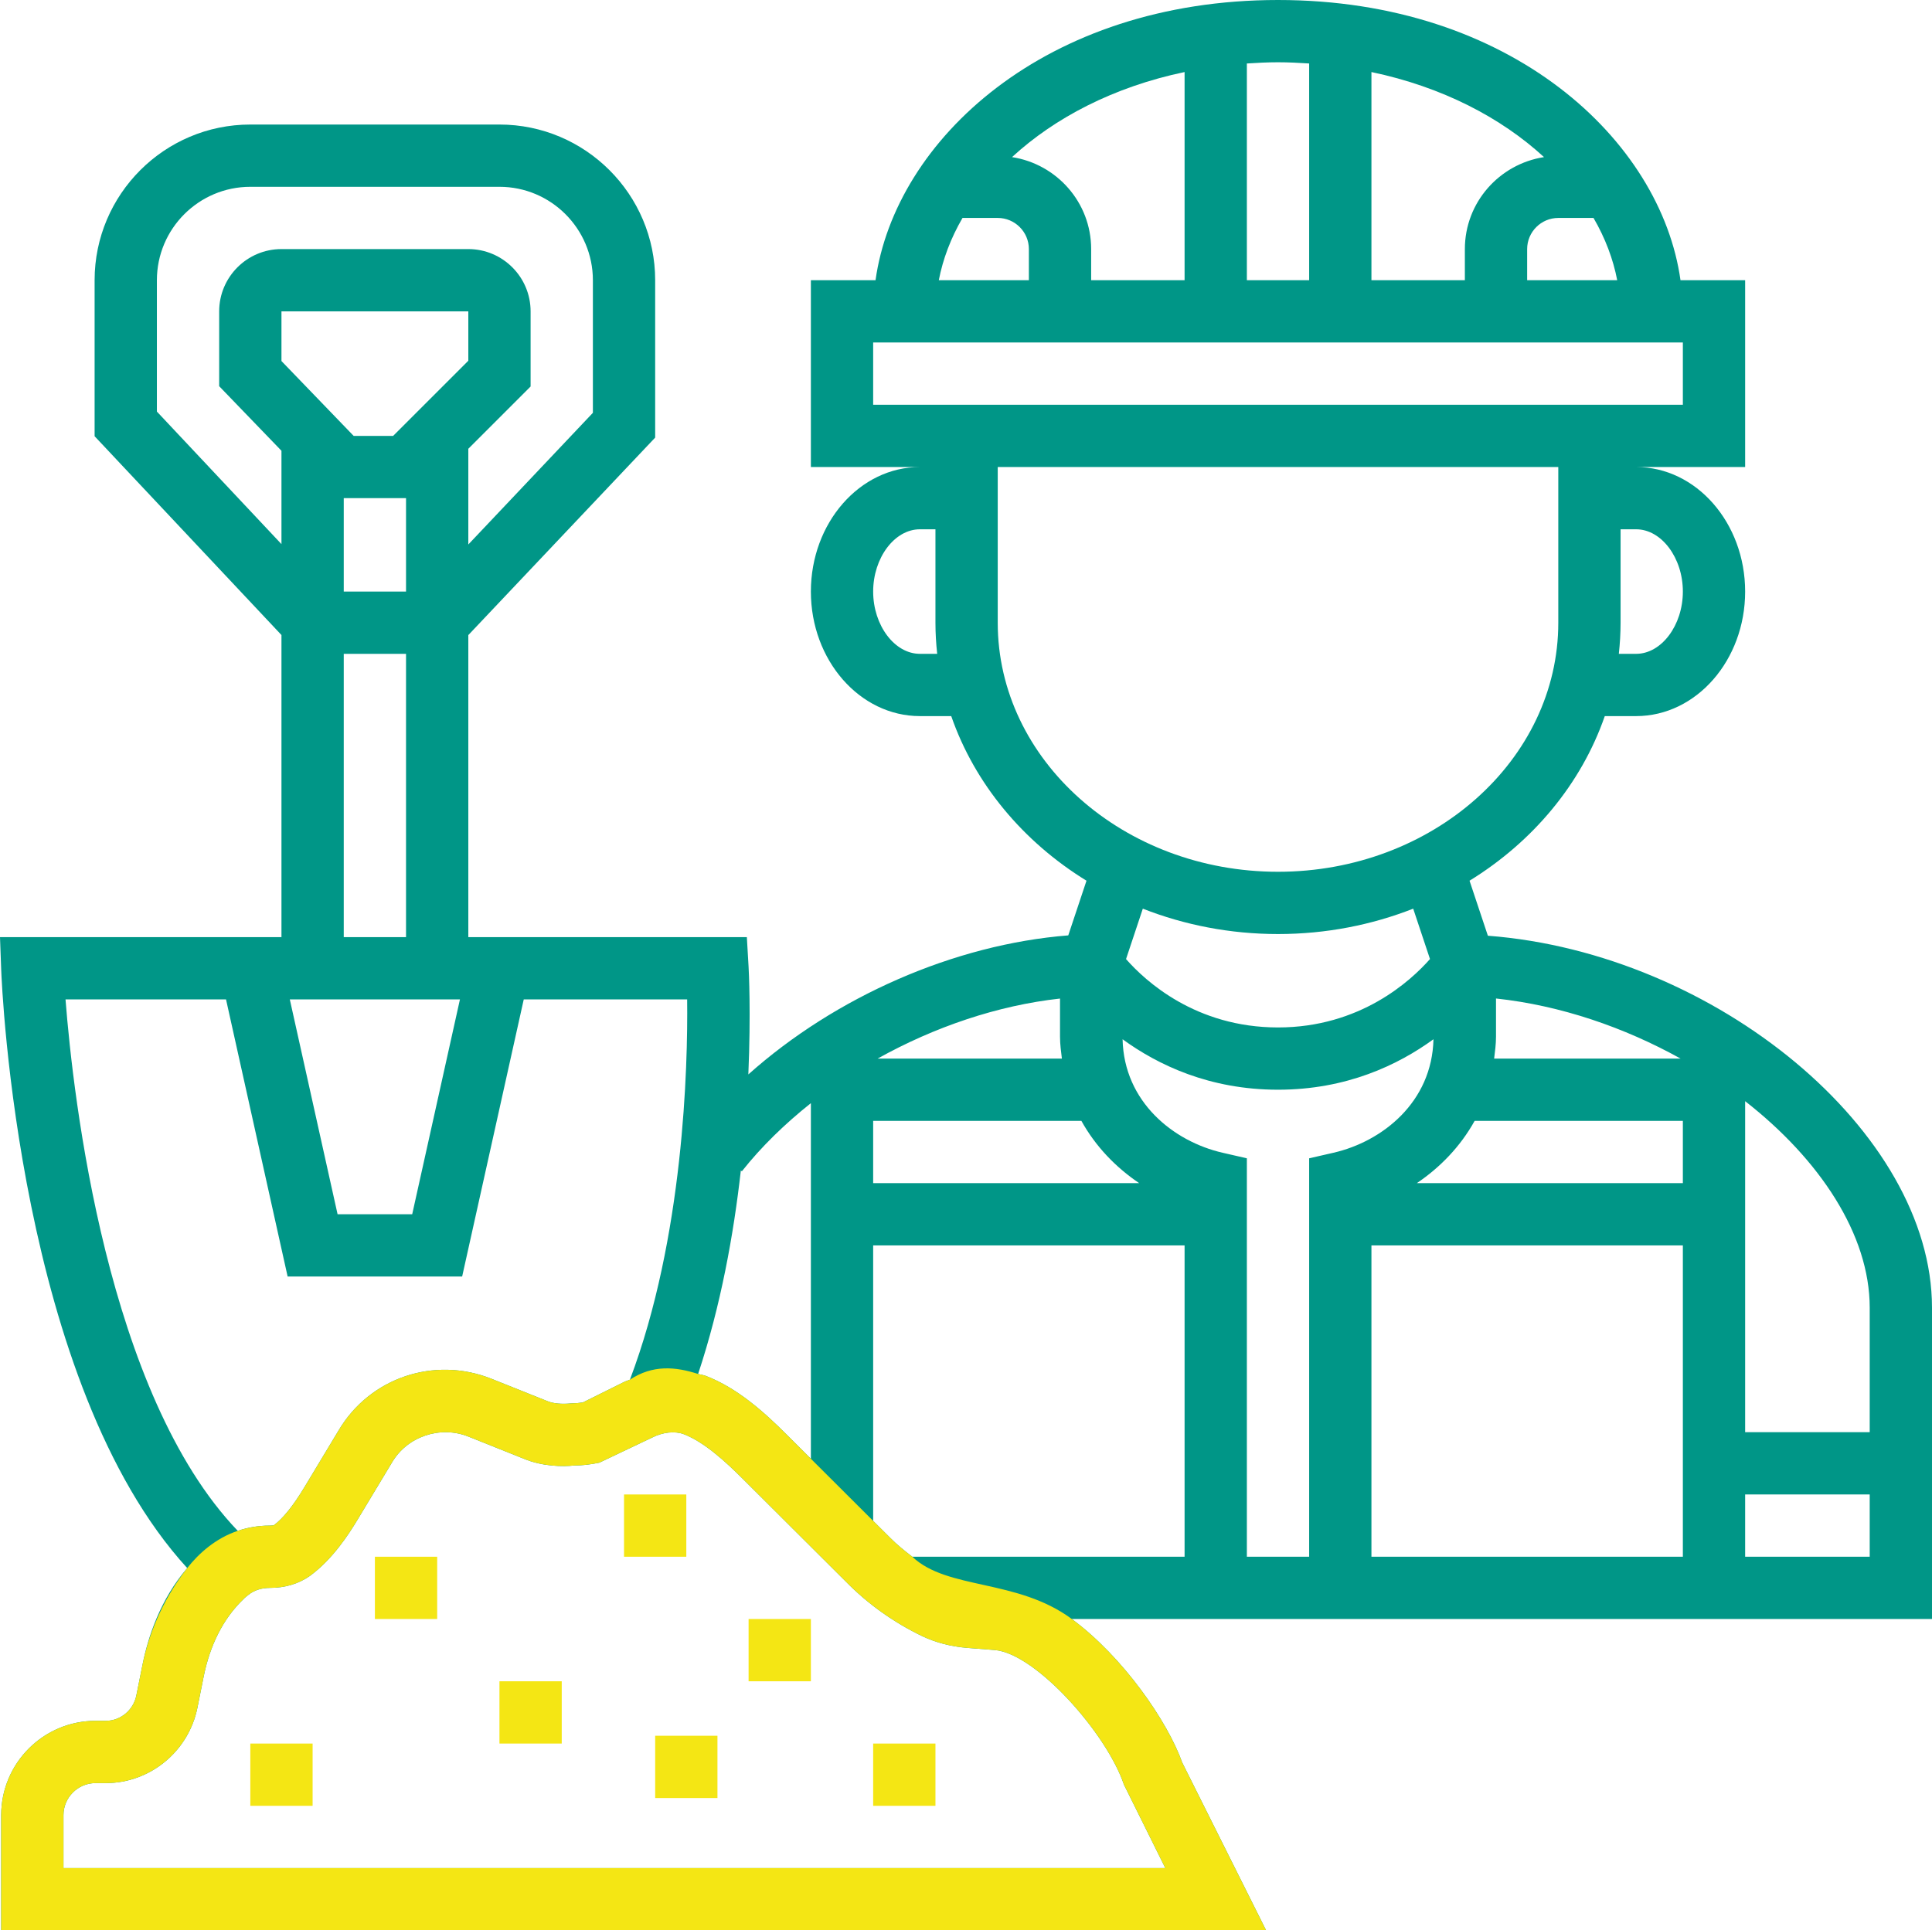
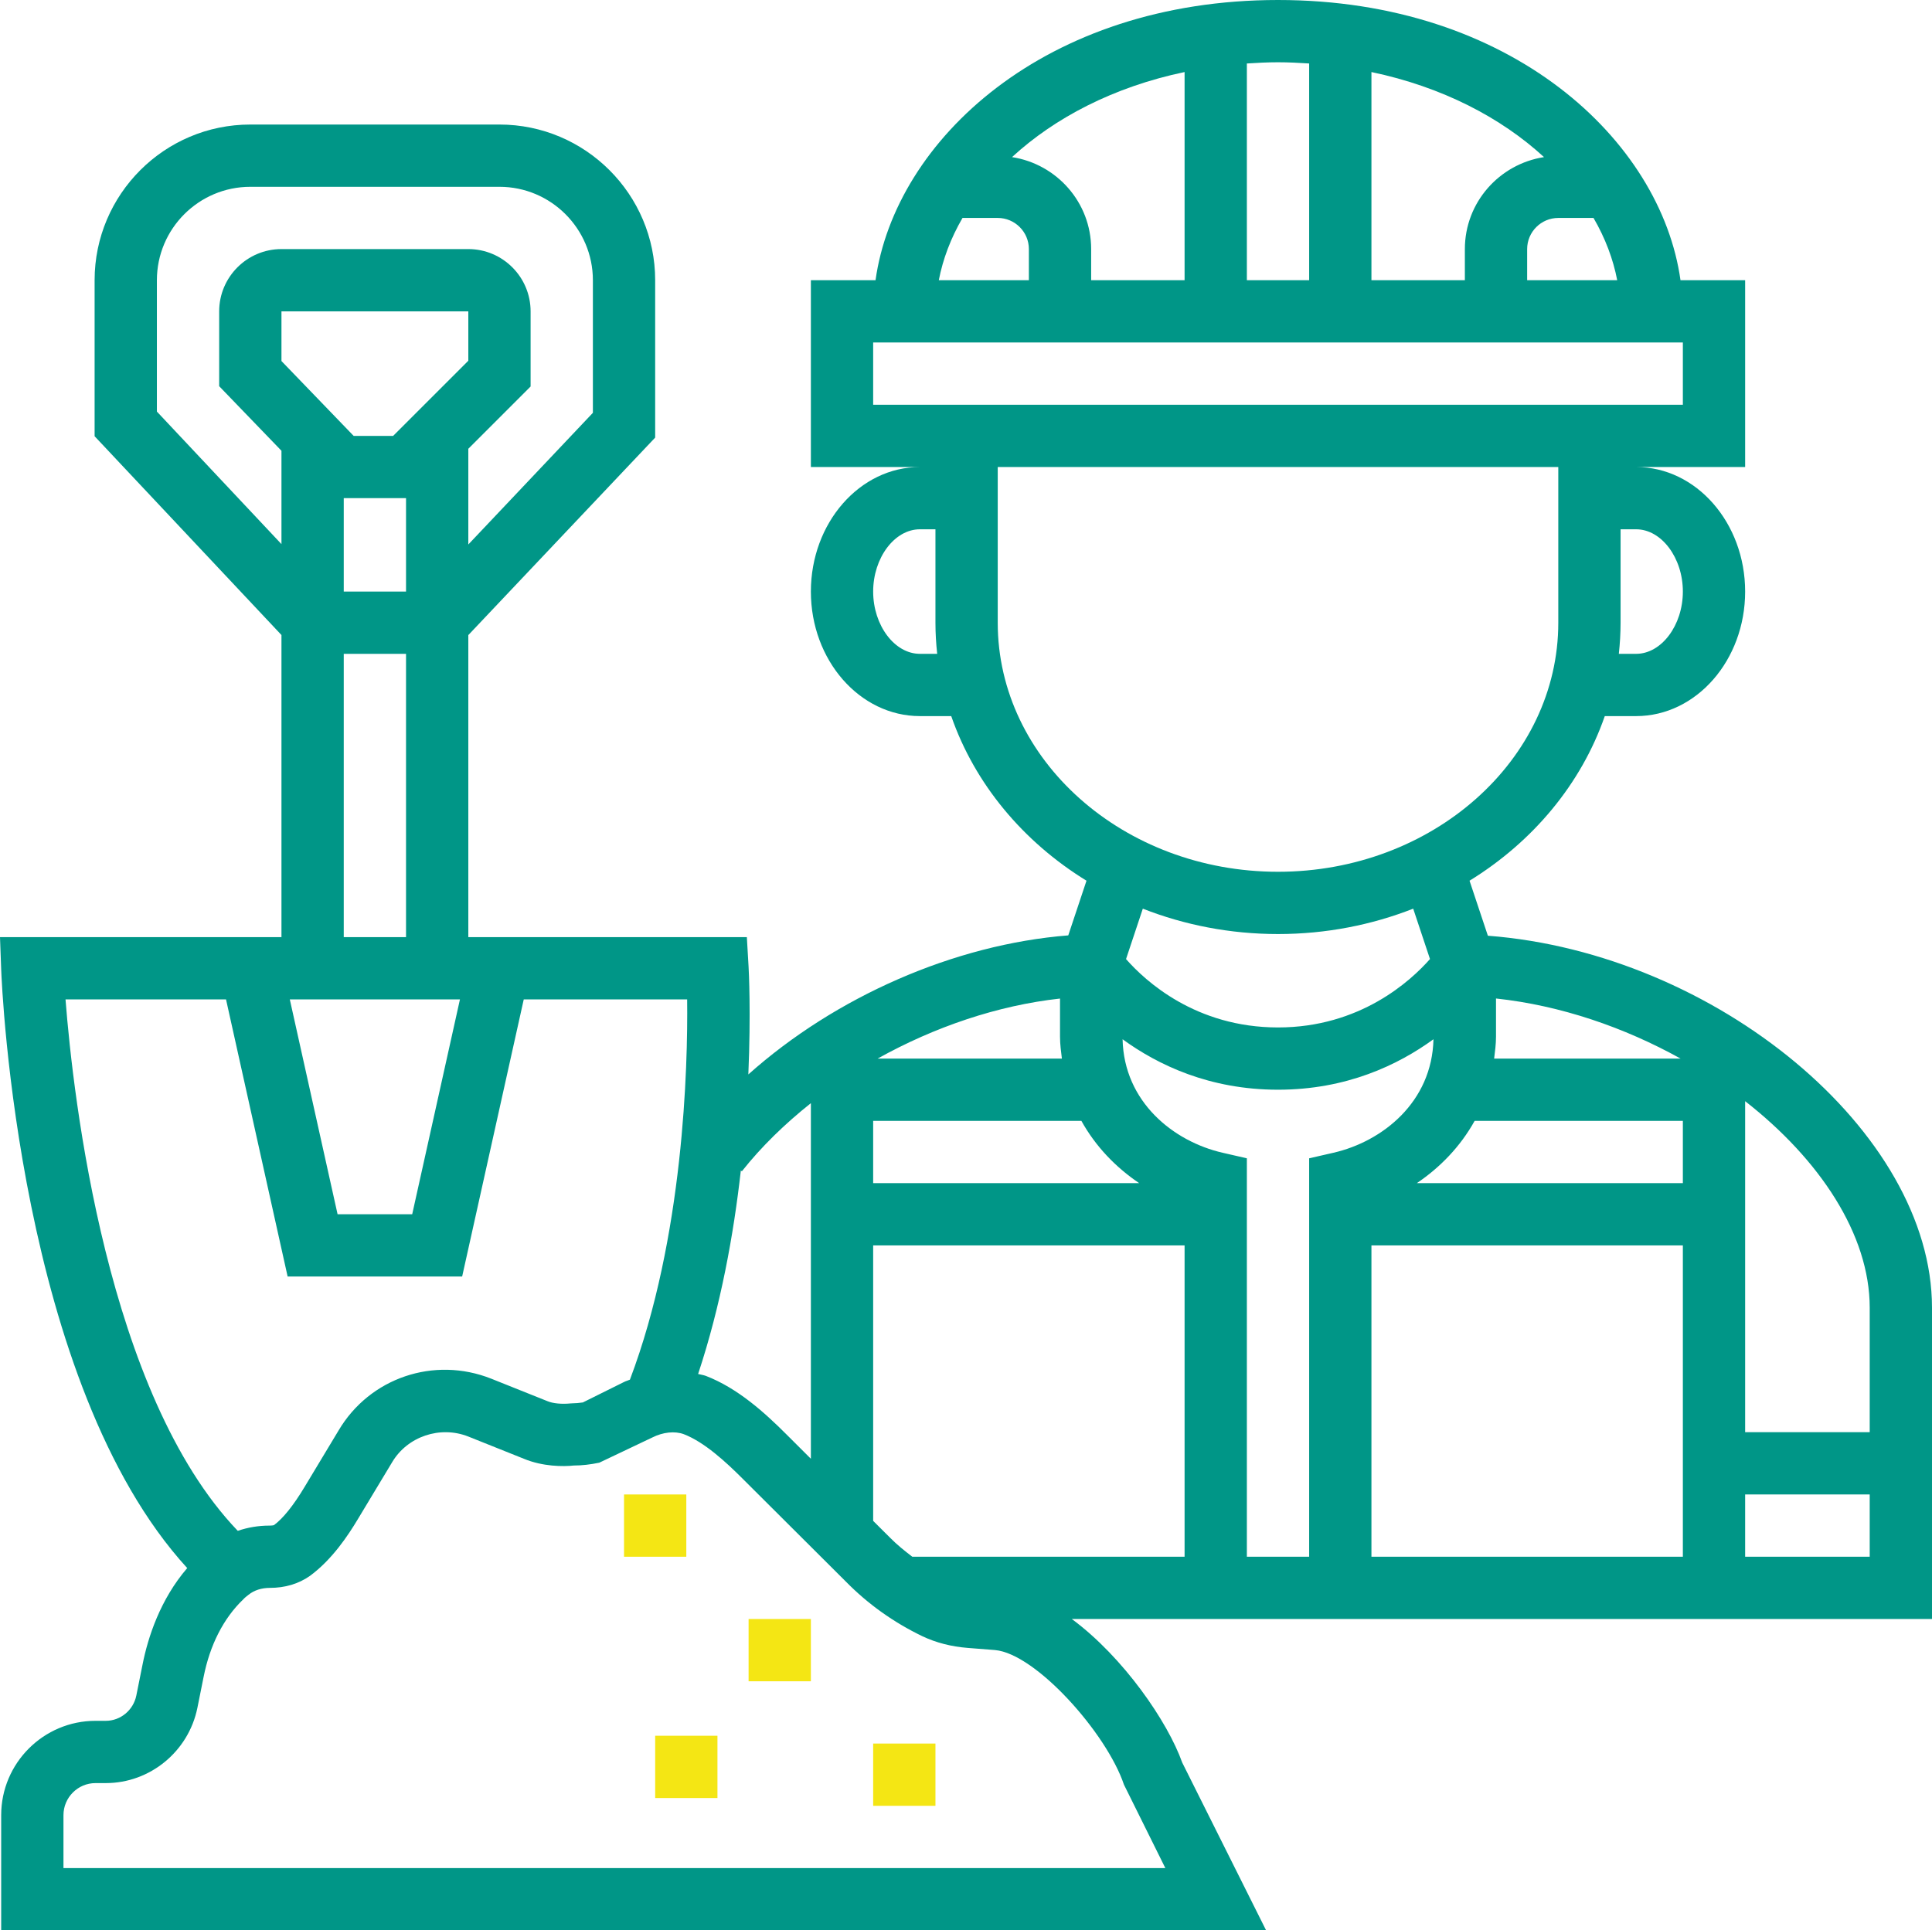
<svg xmlns="http://www.w3.org/2000/svg" version="1.1" width="496.305" height="496.001">
-   <path id="dp_path001" transform="matrix(1,0,0,1,64.304,448)" fill="#f4e614" stroke="none" stroke-width="0" d="M 0,0 L 16,0 L 16,16 L 0,16 Z " />
-   <path id="dp_path002" transform="matrix(1,0,0,1,96.304,400)" fill="#f4e614" stroke="none" stroke-width="0" d="M 0,0 L 16,0 L 16,16 L 0,16 Z " />
  <path id="dp_path003" transform="matrix(1,0,0,1,160.304,384)" fill="#f4e614" stroke="none" stroke-width="0" d="M 0,0 L 16,0 L 16,16 L 0,16 Z " />
-   <path id="dp_path004" transform="matrix(1,0,0,1,128.304,432)" fill="#f4e614" stroke="none" stroke-width="0" d="M 0,0 L 16,0 L 16,16 L 0,16 Z " />
  <path id="dp_path005" transform="matrix(1,0,0,1,224.304,448)" fill="#f4e614" stroke="none" stroke-width="0" d="M 0,0 L 16,0 L 16,16 L 0,16 Z " />
  <path id="dp_path006" transform="matrix(1,0,0,1,192.304,416)" fill="#f4e614" stroke="none" stroke-width="0" d="M 0,0 L 16,0 L 16,16 L 0,16 Z " />
  <path id="dp_path007" fill="#009687" stroke="none" stroke-width="0" d="M 496.304,336 C 496.304,290.784 440.64,244.88 382.216,240.432 L 377.504,226.296 C 393.8,216.272 406.208,201.408 412.248,184 L 420.304,184 C 435.744,184 448.304,169.648 448.304,152 S 435.744,120 420.304,120 L 448.304,120 L 448.304,72 L 431.696,72 C 426.656,35.992 388.104,0 328.304,0 S 229.952,35.992 224.912,72 L 208.304,72 L 208.304,120 L 236.304,120 C 220.864,120 208.304,134.352 208.304,152 S 220.864,184 236.304,184 L 244.36,184 C 250.4,201.408 262.808,216.272 279.104,226.296 L 274.424,240.344 C 245.128,242.656 214.552,256.144 192.24,276.072 C 192.912,260.28 192.36,249.4 192.296,248.344 L 191.856,240.8 L 120.304,240.8 L 120.304,163.184 L 168.304,112.44 L 168.304,72 C 168.304,49.944 150.36,32 128.304,32 L 64.304,32 C 42.248,32 24.304,49.944 24.304,72 L 24.304,112.088 L 72.304,163.168 L 72.304,240.8 L 0,240.8 L 0.304,249.096 C 0.472,253.504 4.792,355.616 48.096,402.912 C 41.152,410.992 38.016,420.656 36.616,427.712 L 35.016,435.68 C 34.248,439.432 30.952,442.16 27.176,442.16 L 24.544,442.16 C 11.176,442.16 0.304,453.032 0.304,466.4 L 0.304,496 L 325.248,496 L 303.696,452.888 C 299.984,442.424 288.624,425.832 275.336,416 L 496.304,416 Z M 480.304,336 L 480.304,368 L 448.304,368 L 448.304,282.944 C 467.456,297.904 480.304,317.208 480.304,336 Z M 378.816,288 L 432.304,288 L 432.304,304 L 363.976,304 C 369.952,299.96 375.16,294.6 378.816,288 Z M 384.304,256.56 C 400.92,258.344 417.288,263.984 431.72,272 L 383.824,272 C 384.048,270.152 384.304,268.32 384.304,266.352 Z M 432.304,152 C 432.304,160.672 426.808,168 420.304,168 L 415.856,168 C 416.144,165.368 416.304,162.704 416.304,160 L 416.304,136 L 420.304,136 C 426.808,136 432.304,143.328 432.304,152 Z M 376.304,64 L 376.304,72 L 352.304,72 L 352.304,18.512 C 370.52,22.328 385.672,30.28 396.632,40.368 C 385.144,42.152 376.304,52.024 376.304,64 Z M 392.304,64 C 392.304,59.592 395.896,56 400.304,56 L 409.352,56 C 412.368,61.184 414.4,66.576 415.44,72 L 392.304,72 Z M 336.304,16.312 L 336.304,72 L 320.304,72 L 320.304,16.312 C 322.936,16.144 325.584,16 328.304,16 S 333.672,16.144 336.304,16.312 Z M 259.976,40.368 C 270.936,30.28 286.08,22.328 304.304,18.512 L 304.304,72 L 280.304,72 L 280.304,64 C 280.304,52.024 271.464,42.152 259.976,40.368 Z M 247.256,56 L 256.304,56 C 260.712,56 264.304,59.592 264.304,64 L 264.304,72 L 241.168,72 C 242.208,66.576 244.248,61.184 247.256,56 Z M 224.304,104 L 224.304,88 L 432.304,88 L 432.304,104 Z M 236.304,168 C 229.8,168 224.304,160.672 224.304,152 S 229.8,136 236.304,136 L 240.304,136 L 240.304,160 C 240.304,162.704 240.464,165.368 240.752,168 Z M 256.304,160 L 256.304,120 L 400.304,120 L 400.304,160 C 400.304,195.288 368,224 328.304,224 S 256.304,195.288 256.304,160 Z M 328.304,240 C 340.632,240 352.368,237.664 363.032,233.48 L 367.344,246.424 C 362.4,252.04 349.4,264 328.304,264 C 307.168,264 294.224,252.08 289.264,246.432 L 293.576,233.48 C 304.24,237.664 315.976,240 328.304,240 Z M 234.36,400 C 232.384,398.48 230.432,396.928 228.672,395.136 L 224.304,390.784 L 224.304,320 L 304.304,320 L 304.304,400 Z M 224.304,304 L 224.304,288 L 277.792,288 C 281.448,294.6 286.656,299.96 292.632,304 Z M 272.784,272 L 225.456,272 C 240.064,263.848 256.312,258.336 272.304,256.576 L 272.304,266.352 C 272.304,268.32 272.56,270.152 272.784,272 Z M 190.576,300.96 C 195.616,294.592 201.648,288.744 208.304,283.456 L 208.304,374.824 L 202.04,368.576 C 196.368,362.904 189.48,356.68 181.336,353.536 C 180.696,353.296 180,353.216 179.336,353.04 C 185.168,335.48 188.464,317.144 190.312,300.752 Z M 118.152,256.8 L 105.888,312 L 86.72,312 L 74.448,256.8 Z M 100.992,112 L 90.848,112 L 72.304,92.768 L 72.304,80 L 120.304,80 L 120.304,92.688 Z M 88.304,128 L 104.304,128 L 104.304,152 L 88.304,152 Z M 40.304,105.752 L 40.304,72 C 40.304,58.768 51.072,48 64.304,48 L 128.304,48 C 141.536,48 152.304,58.768 152.304,72 L 152.304,106.072 L 120.304,139.904 L 120.304,115.312 L 136.304,99.312 L 136.304,80 C 136.304,71.176 129.128,64 120.304,64 L 72.304,64 C 63.48,64 56.304,71.176 56.304,80 L 56.304,99.232 L 72.304,115.824 L 72.304,139.808 Z M 88.304,168 L 104.304,168 L 104.304,240.8 L 88.304,240.8 Z M 58.064,256.8 L 73.888,328 L 118.72,328 L 134.544,256.8 L 176.52,256.8 C 176.72,274.112 175.632,317.992 161.816,354.504 C 161.328,354.72 160.824,354.832 160.344,355.08 L 149.728,360.352 C 148.84,360.496 147.912,360.576 146.664,360.6 C 144.264,360.832 142.096,360.632 140.632,360.024 L 126.216,354.256 C 111.496,348.408 94.968,354.024 86.968,367.568 L 78.248,382.056 C 75.344,386.896 72.688,390.168 70.368,391.888 C 70.288,391.904 69.944,392 69.184,392 C 66.392,392 63.648,392.464 61.08,393.344 C 27.456,358.264 18.8,282.056 16.832,256.8 Z M 288.72,458.544 L 299.36,480 L 16.304,480 L 16.304,466.4 C 16.304,461.856 20,458.16 24.544,458.16 L 27.184,458.16 C 38.528,458.16 48.416,450.056 50.704,438.848 L 52.312,430.832 C 53.92,422.744 57.376,415.84 62.496,410.944 C 62.912,410.48 63.392,410.136 63.872,409.752 C 65.28,408.624 67.168,408 69.344,408 C 73.192,408 76.688,406.976 79.608,404.928 C 85.336,400.712 89.408,394.552 91.96,390.288 L 100.712,375.752 C 104.64,369.088 113.056,366.248 120.296,369.112 L 134.592,374.832 C 139.424,376.84 144.672,376.864 147.424,376.56 C 149.456,376.56 151.656,376.312 153.952,375.832 L 167.528,369.376 C 170.296,367.968 173.376,367.656 175.664,368.512 C 180.96,370.552 186.496,375.672 190.736,379.912 L 217.32,406.416 C 222.976,412.168 229.568,416.872 236.976,420.44 C 240.472,422.088 244.36,423.088 248.56,423.424 L 255.6,423.976 C 266.104,424.904 284.304,445.376 288.72,458.544 Z M 336.304,297.624 L 336.304,400 L 320.304,400 L 320.304,297.624 L 314.096,296.2 C 301.448,293.304 288.736,283.152 288.376,267.032 C 297.448,273.64 310.72,280 328.304,280 S 359.16,273.64 368.24,267.032 C 367.872,283.16 355.168,293.304 342.52,296.2 Z M 352.304,320 L 432.304,320 L 432.304,400 L 352.304,400 Z M 448.304,400 L 448.304,384 L 480.304,384 L 480.304,400 Z " />
  <path id="dp_path008" transform="matrix(1,0,0,1,168.305,445.997)" fill="#f4e614" stroke="none" stroke-width="0" d="M 0,0 L 16,0 L 16,16 L 0,16 Z " />
-   <path id="dp_path009" fill="#f4e614" fill-rule="evenodd" stroke="none" stroke-width="0" d="M 299.36,480 L 16.304,480 L 16.304,466.4 C 16.304,461.856 20,458.16 24.544,458.16 L 27.184,458.16 C 38.528,458.16 48.416,450.056 50.704,438.848 L 52.312,430.832 C 53.92,422.744 57.376,415.84 62.496,410.944 C 62.912,410.48 63.392,410.136 63.872,409.752 C 65.28,408.624 67.168,408 69.344,408 C 73.192,408 76.688,406.976 79.608,404.928 C 85.336,400.712 89.408,394.552 91.96,390.288 L 100.712,375.752 C 104.64,369.088 113.056,366.248 120.296,369.112 L 134.592,374.832 C 139.424,376.84 144.672,376.864 147.424,376.56 C 149.456,376.56 151.656,376.312 153.952,375.832 L 167.528,369.376 C 170.296,367.968 173.376,367.656 175.664,368.512 C 180.96,370.552 186.496,375.672 190.736,379.912 L 217.32,406.416 C 222.976,412.168 229.568,416.872 236.976,420.44 C 240.472,422.088 244.36,423.088 248.56,423.424 L 255.6,423.976 C 266.104,424.904 284.304,445.376 288.72,458.544 Z M 303.696,452.888 C 299.984,442.424 288.624,425.832 275.336,416 C 261.279,405.599 243.392,408.572 234.36,400 C 232.384,398.48 230.432,396.928 228.672,395.136 L 224.304,390.784 L 208.304,374.824 L 202.04,368.576 C 196.368,362.904 189.48,356.68 181.336,353.536 C 180.696,353.296 180,353.216 179.336,353.04 C 173.496,351.14 167.656,350.639 161.816,354.504 C 161.328,354.72 160.824,354.832 160.344,355.08 L 149.728,360.352 C 148.84,360.496 147.912,360.576 146.664,360.6 C 144.264,360.832 142.096,360.632 140.632,360.024 L 126.216,354.256 C 111.496,348.408 94.968,354.024 86.968,367.568 L 78.248,382.056 C 75.344,386.896 72.688,390.168 70.368,391.888 C 70.288,391.904 69.944,392 69.184,392 C 66.392,392 63.657,392.488 61.08,393.344 C 55.483,395.204 51.064,399.117 48.096,402.912 C 41.433,411.431 38.016,420.656 36.616,427.712 L 35.016,435.68 C 34.248,439.432 30.952,442.16 27.176,442.16 L 24.544,442.16 C 11.176,442.16 0.304,453.032 0.304,466.4 L 0.304,496 L 325.248,496 Z " />
</svg>